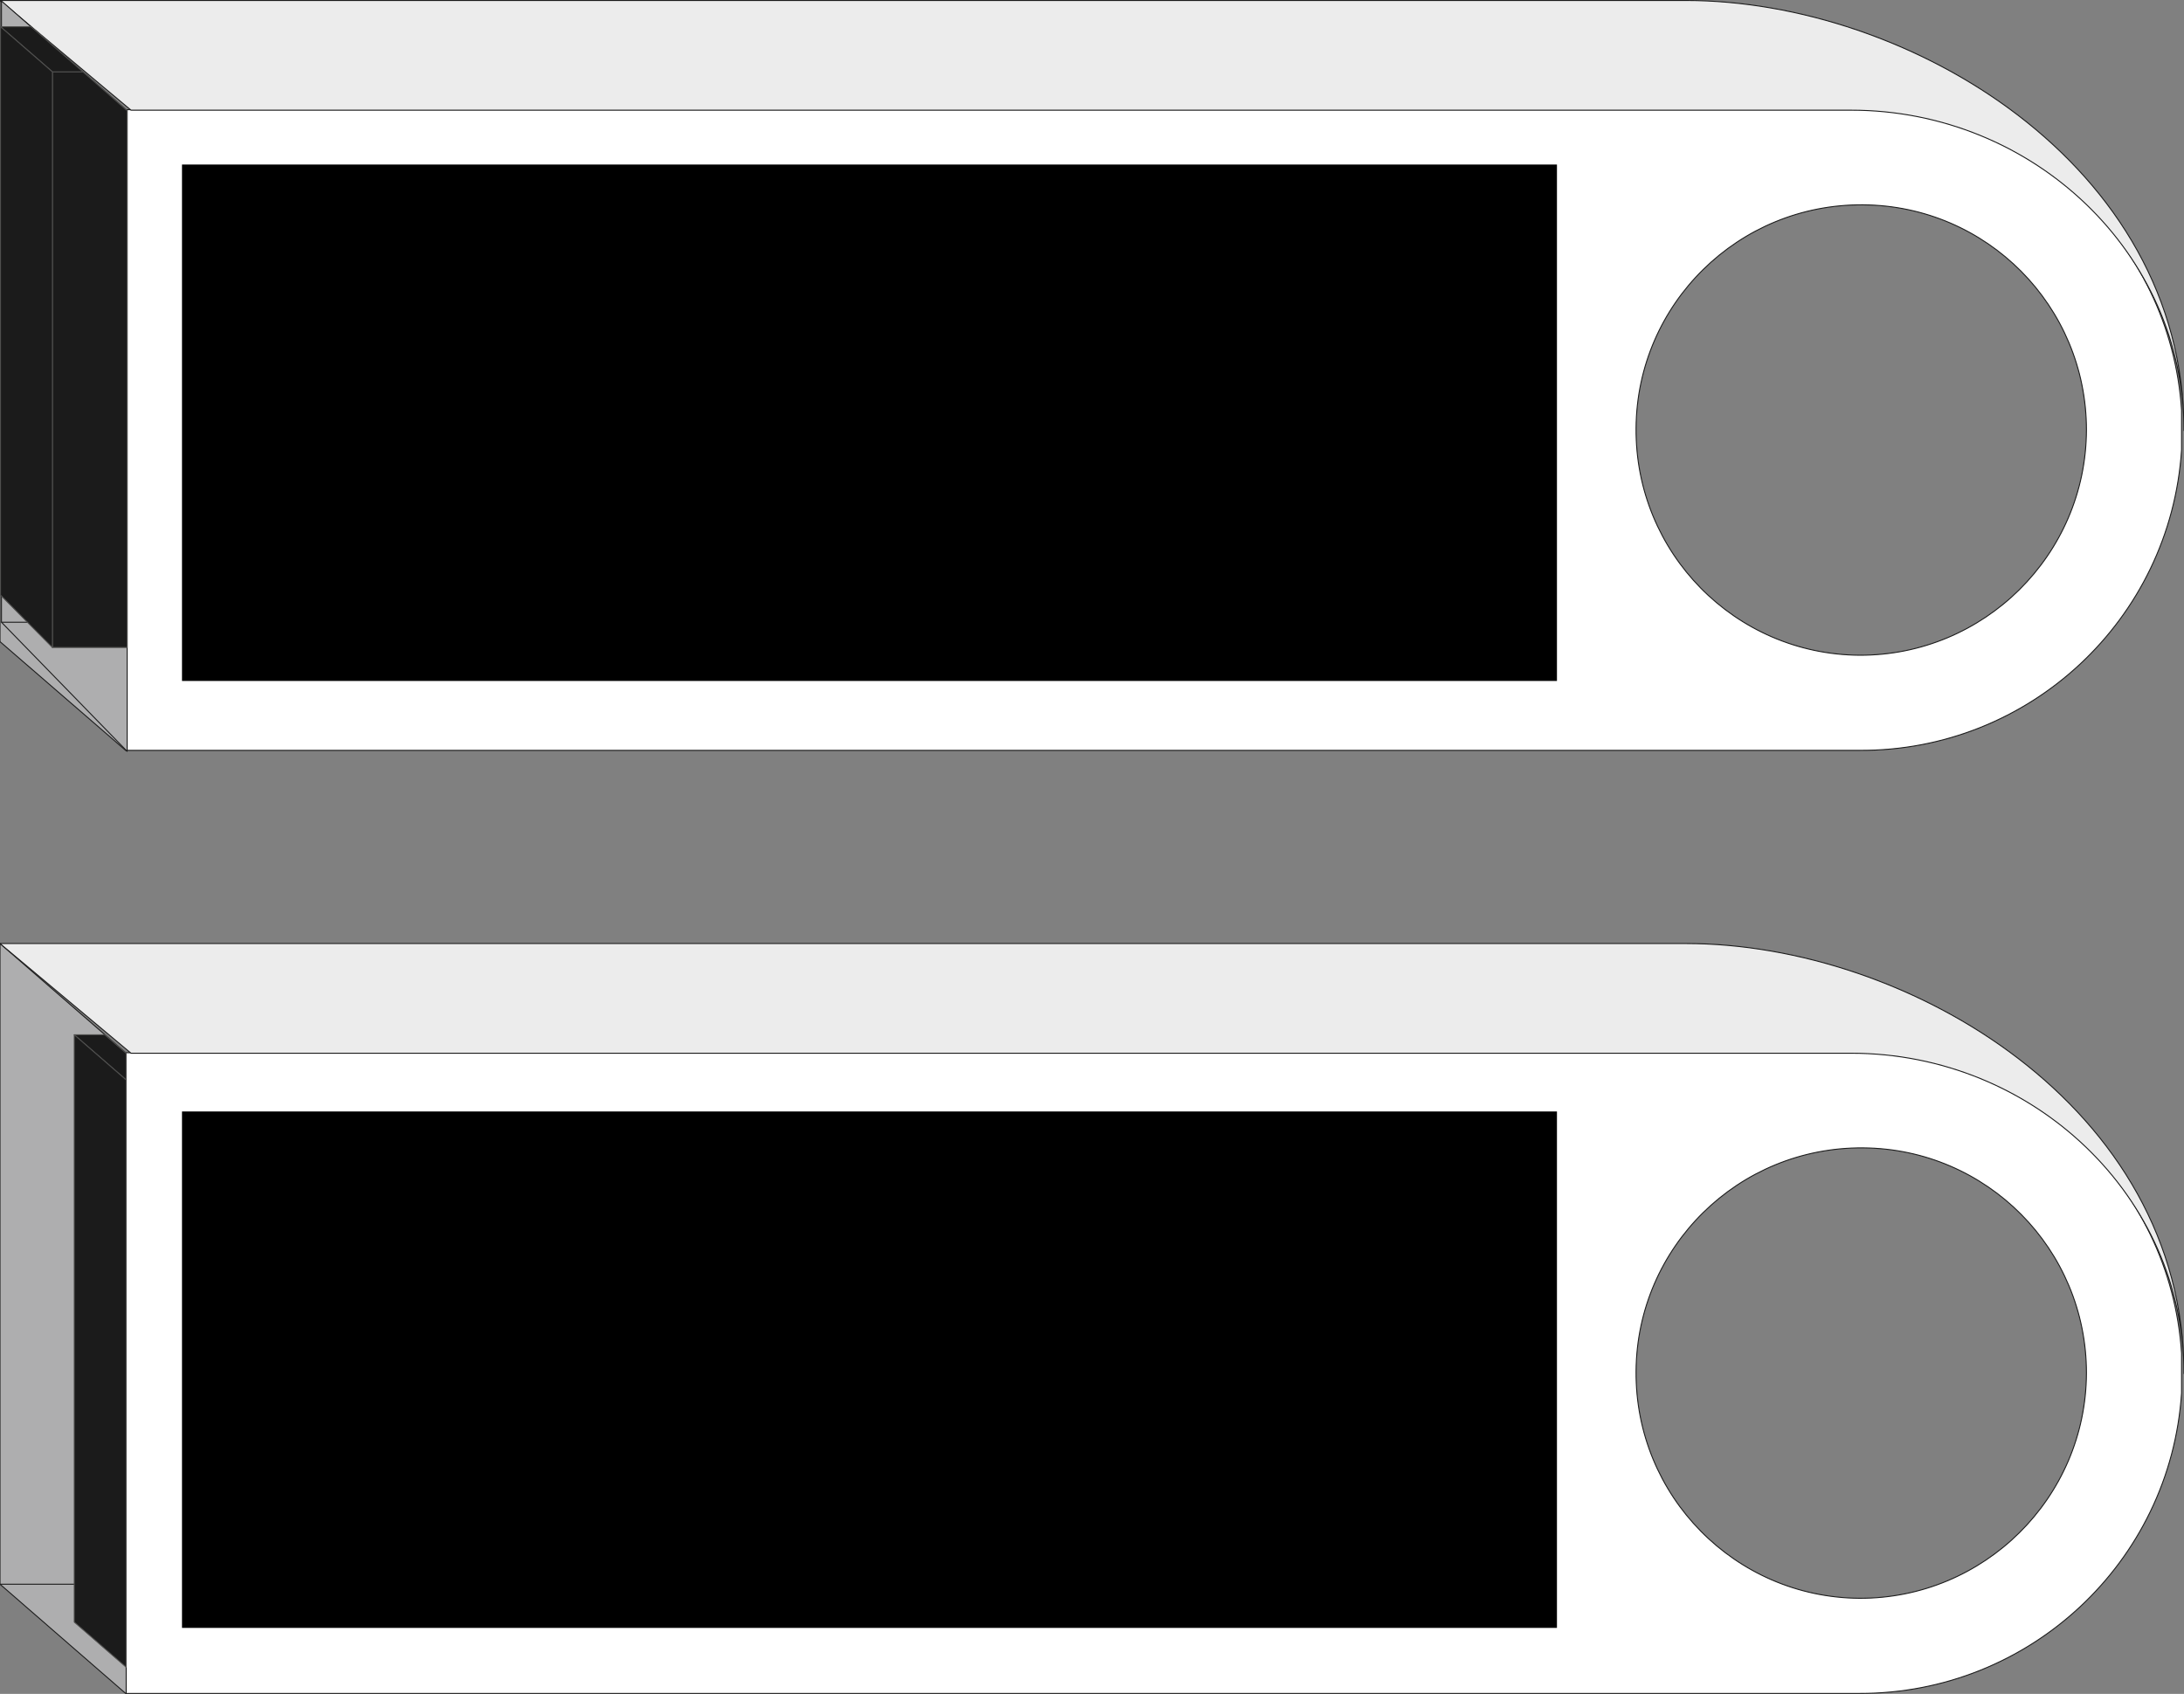
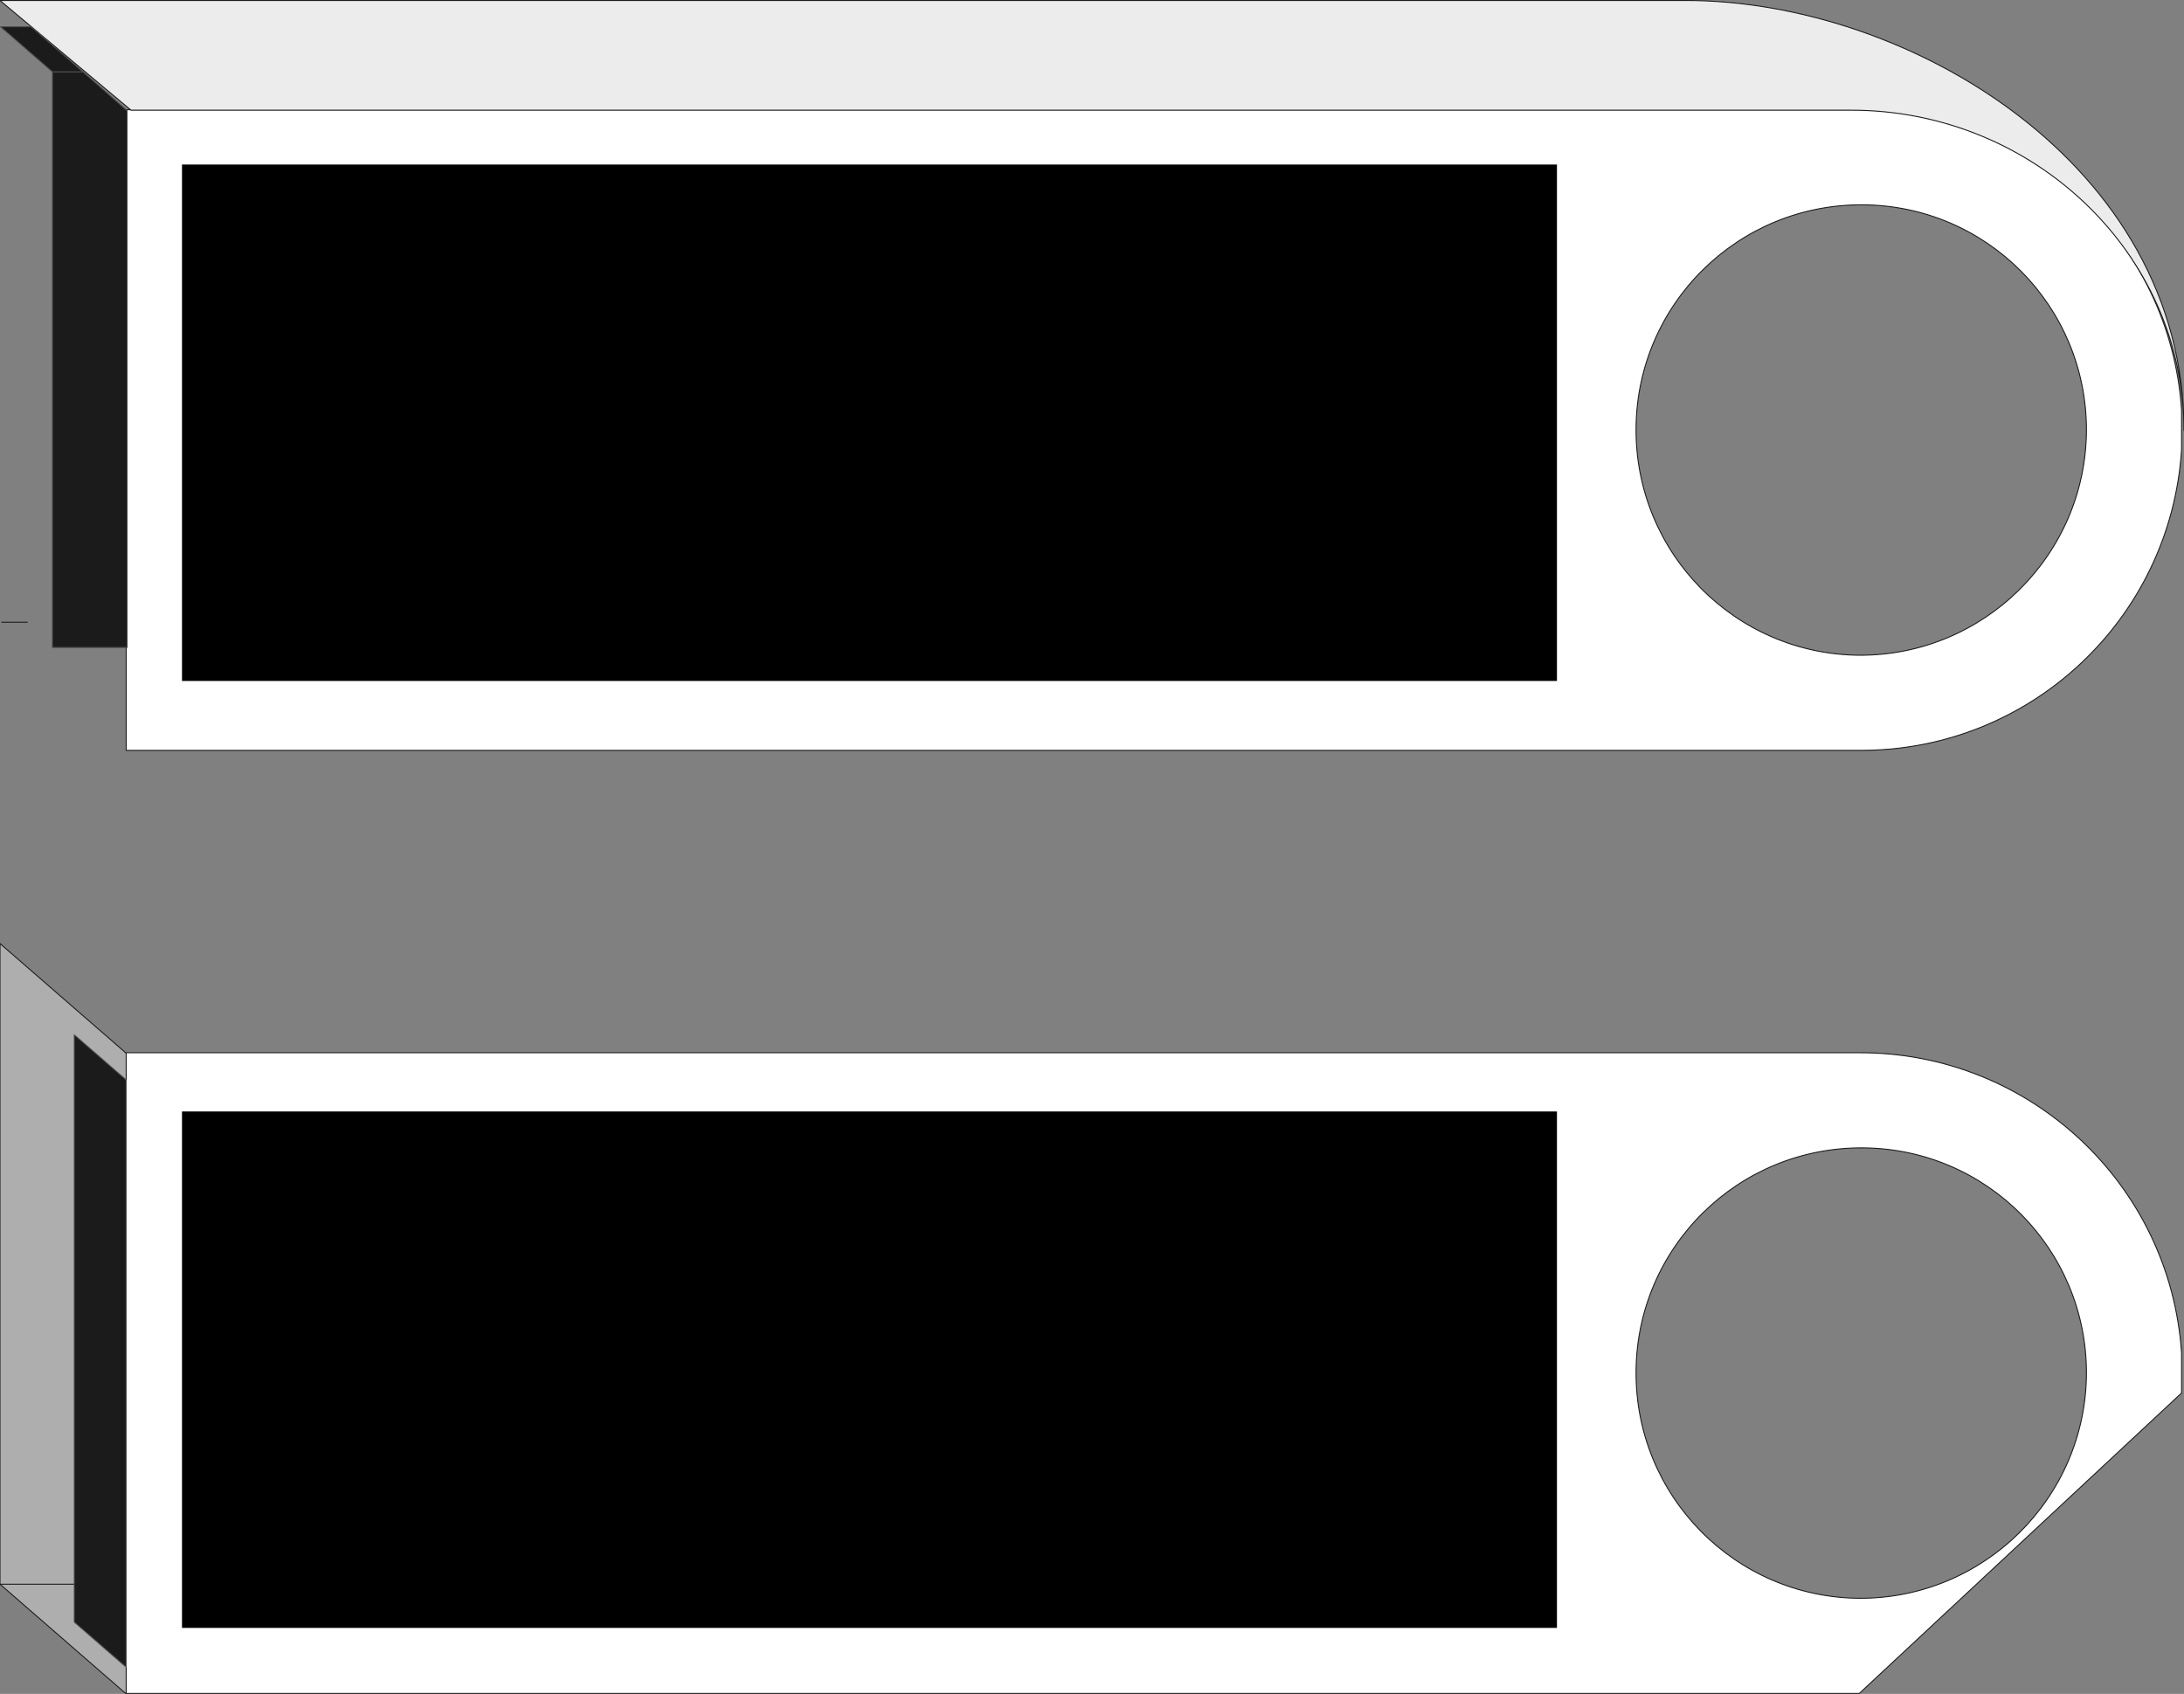
<svg xmlns="http://www.w3.org/2000/svg" version="1.1" id="Layer_1" x="0px" y="0px" viewBox="0 0 450 349" style="enable-background:new 0 0 450 349;" xml:space="preserve">
  <rect x="0" y="0" width="450" height="349" fill="#808080" stroke="none" />
  <style type="text/css">
	.st0{fill-rule:evenodd;clip-rule:evenodd;fill:#FFFFFF;stroke:#1B1B1B;stroke-width:0.2;stroke-linejoin:round;}
	.st1{fill-rule:evenodd;clip-rule:evenodd;fill:#AEAEAF;stroke:#1B1B1B;stroke-width:0.2;stroke-linejoin:round;}
	.st2{fill:none;stroke:#1B1B1B;stroke-width:0.2;stroke-miterlimit:22.926;}
	.st3{fill-rule:evenodd;clip-rule:evenodd;fill:#1B1B1B;stroke:#4F4F4E;stroke-width:0.2;stroke-linejoin:round;}
	.st4{fill-rule:evenodd;clip-rule:evenodd;fill:#ECECEC;stroke:#1B1B1B;stroke-width:0.2;stroke-linejoin:round;}
	.st5{fill-rule:evenodd;clip-rule:evenodd;fill:#1B1B1B;stroke:#4F4F4E;stroke-width:0.2;stroke-miterlimit:22.926;}
</style>
  <g id="Layer_x5F_2">
    <g>
-       <path class="st0" d="M383.1,329.3c-25.6-0.2-46.2-21.1-46-46.8c0.2-25.6,21.1-46.2,46.8-46c25.5,0.2,46,20.9,46,46.4    C429.8,308.6,408.8,329.4,383.1,329.3z M449.5,287v-8.2c-2.3-34.9-31.4-62-66.4-61.9H26v132h357.1    C418.1,349,447.2,321.9,449.5,287z" />
+       <path class="st0" d="M383.1,329.3c-25.6-0.2-46.2-21.1-46-46.8c0.2-25.6,21.1-46.2,46.8-46c25.5,0.2,46,20.9,46,46.4    C429.8,308.6,408.8,329.4,383.1,329.3z M449.5,287v-8.2c-2.3-34.9-31.4-62-66.4-61.9H26v132h357.1    z" />
      <polygon class="st1" points="0,194.4 0,326.4 26,349 26,217   " />
      <line class="st2" x1="0" y1="326.4" x2="15.3" y2="326.4" />
-       <polygon class="st3" points="21.6,213.2 15.3,213.2 26,222.5 26,217   " />
      <polygon class="st3" points="15.3,213.2 15.3,334.2 26,343.5 26,222.5   " />
-       <path class="st4" d="M450,283c0-36.3-30.9-66-68.6-66H27L0,194.4h347.4C393.1,194.4,450,228,450,283z" />
    </g>
    <g>
      <path class="st0" d="M383.1,135c-25.6-0.2-46.2-21.1-46-46.8c0.2-25.6,21.1-46.2,46.8-46c25.5,0.2,46,20.9,46,46.4    C429.8,114.3,408.8,135.1,383.1,135z M449.5,92.7v-8.2c-2.3-34.9-31.4-62-66.4-61.9H26v132h357.1    C418.1,154.8,447.2,127.7,449.5,92.7z" />
-       <polygon class="st1" points="0,0.1 0,132.2 26,154.7 26,22.7   " />
      <path class="st4" d="M450,88.7c0-36.3-30.9-66-68.6-66H27L0,0.1h347.4C393.1,0.1,450,33.7,450,88.7z" />
-       <polygon class="st1" points="26.2,154.8 26.2,22.8 0.3,0.2 0.3,128.2   " />
      <polygon class="st5" points="10.8,133.4 10.8,14.8 17.1,14.8 26.2,22.8 26.2,133.4   " />
      <polygon class="st3" points="0.1,5.5 10.8,14.8 17.1,14.8 6.4,5.5   " />
      <line class="st2" x1="0.3" y1="128.2" x2="5.7" y2="128.2" />
-       <polygon class="st3" points="10.8,133.4 10.8,14.8 0.1,5.5 0.1,122.6   " />
    </g>
  </g>
  <g id="Layer_x5F_1">
    <g>
      <rect id="A2" x="37.5" y="229" width="283.3" height="106.4" />
      <rect id="A1_1_" x="37.5" y="33.9" width="283.3" height="106.4" />
    </g>
  </g>
</svg>